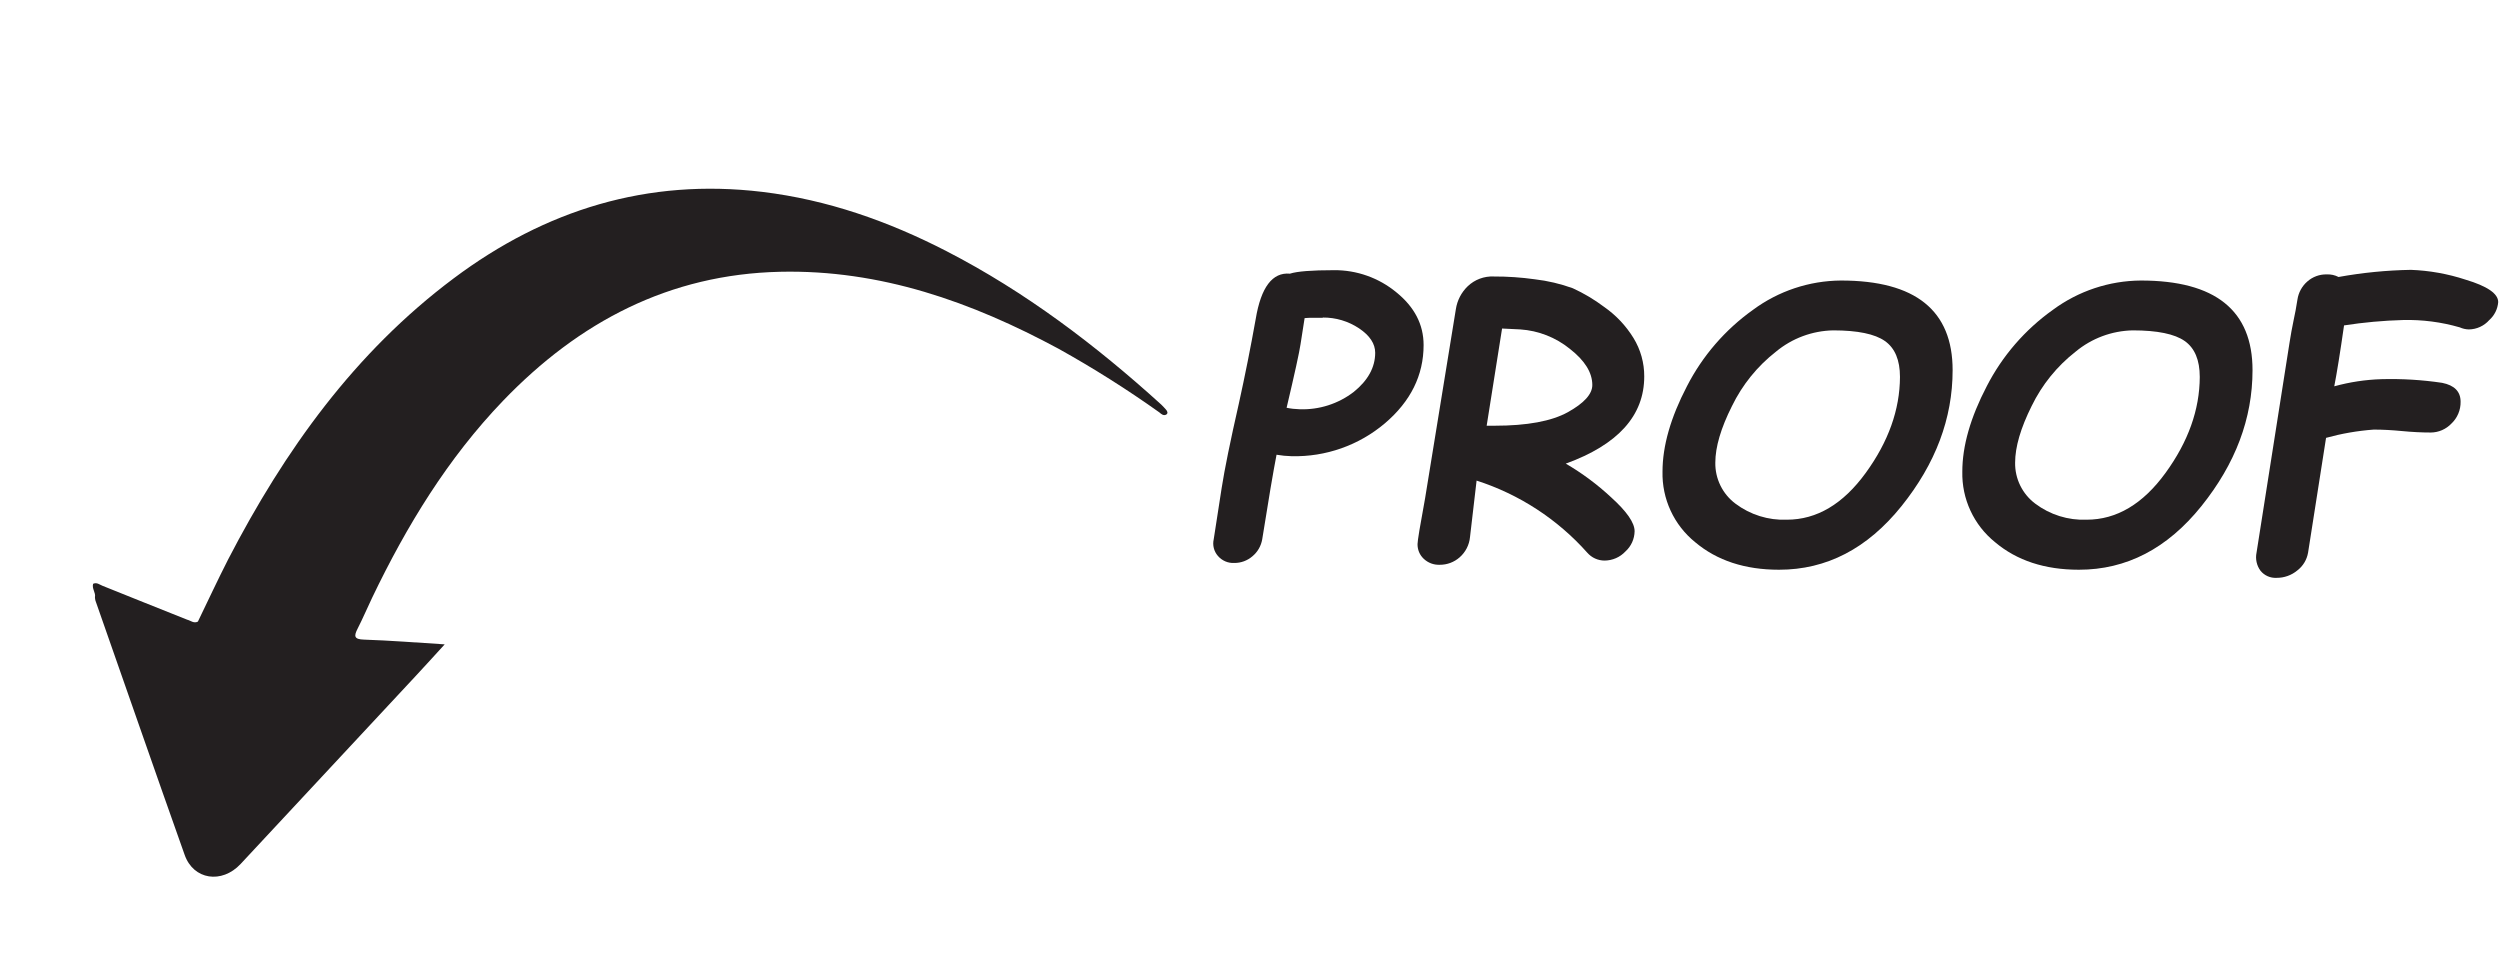
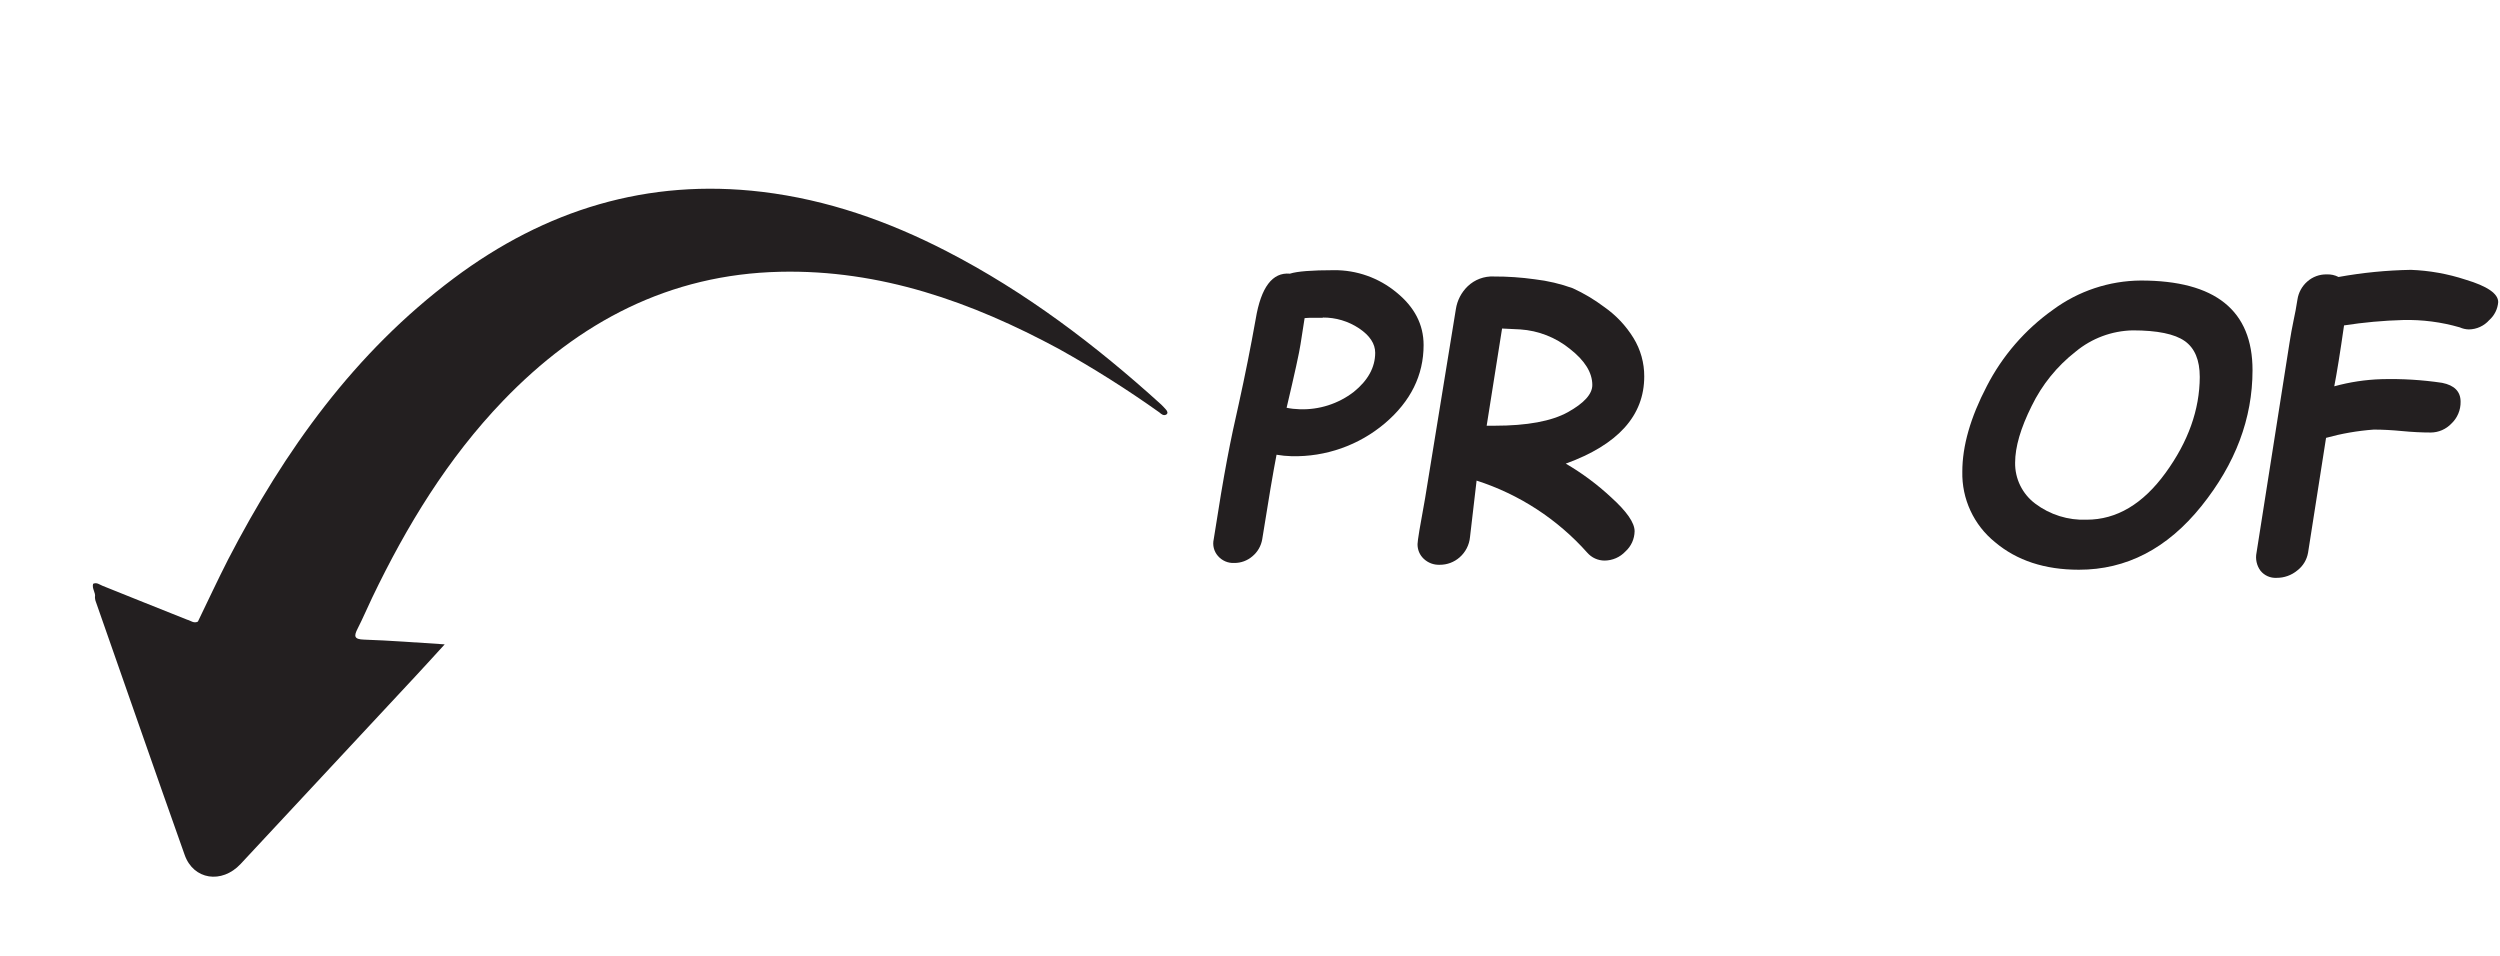
<svg xmlns="http://www.w3.org/2000/svg" width="204" height="78" viewBox="0 0 204 78" fill="none">
  <g id="Group 184">
    <path id="Vector" d="M16.149 50.722C16.969 49.026 17.762 47.325 18.621 45.639C23.221 36.763 28.935 28.759 37.033 22.705C44.495 17.121 52.846 14.534 62.199 15.657C67.511 16.297 72.484 18.05 77.225 20.49C83.676 23.814 89.405 28.159 94.764 33.02C94.899 33.144 95.017 33.288 95.143 33.422C95.268 33.555 95.323 33.736 95.167 33.828C94.951 33.952 94.767 33.796 94.602 33.65C91.959 31.769 89.214 30.037 86.38 28.459C79.282 24.635 71.85 21.992 63.658 22.177C54.611 22.381 47.242 26.268 41.061 32.691C36.538 37.399 33.182 42.906 30.371 48.766C29.97 49.603 29.609 50.46 29.187 51.285C28.87 51.904 28.877 52.169 29.706 52.193C31.835 52.264 33.958 52.432 36.287 52.58C35.417 53.53 34.674 54.355 33.916 55.166C29.156 60.281 24.395 65.393 19.633 70.501C18.099 72.142 15.784 71.799 15.067 69.756C12.613 62.849 10.215 55.922 7.786 49.004C7.764 48.915 7.751 48.824 7.748 48.733C7.827 48.358 7.484 48.042 7.598 47.638C7.895 47.496 8.13 47.708 8.367 47.802C10.659 48.721 12.955 49.648 15.272 50.566C15.56 50.638 15.814 50.896 16.149 50.722Z" fill="#231F20" />
-     <path id="Vector_2" d="M104.166 37.106C103.9 38.474 103.51 40.774 102.997 44.007C102.905 44.549 102.622 45.041 102.199 45.392C101.787 45.748 101.259 45.943 100.715 45.938C100.463 45.951 100.211 45.905 99.979 45.805C99.747 45.704 99.542 45.552 99.378 45.36C99.219 45.177 99.105 44.959 99.046 44.724C98.987 44.489 98.985 44.243 99.039 44.007L99.686 39.832C99.925 38.294 100.393 35.994 101.09 32.931C101.6 30.616 102.059 28.316 102.466 26.03C102.897 23.436 103.828 22.203 105.259 22.331C105.844 22.142 107.041 22.047 108.849 22.047C110.705 22.03 112.508 22.669 113.94 23.851C115.424 25.051 116.166 26.485 116.166 28.154C116.166 30.62 115.114 32.749 113.01 34.54C110.886 36.338 108.176 37.294 105.394 37.226C104.982 37.216 104.572 37.176 104.166 37.106ZM107.936 25.931H107.098C106.883 25.929 106.669 25.938 106.456 25.959L106.124 28.086C106.026 28.751 105.647 30.481 104.987 33.274C105.333 33.346 105.684 33.386 106.037 33.394C107.632 33.455 109.199 32.955 110.465 31.981C111.63 31.039 112.214 29.975 112.216 28.788C112.216 28.049 111.777 27.383 110.9 26.793C110.022 26.209 108.99 25.901 107.936 25.911V25.931Z" fill="#231F20" />
+     <path id="Vector_2" d="M104.166 37.106C103.9 38.474 103.51 40.774 102.997 44.007C102.905 44.549 102.622 45.041 102.199 45.392C101.787 45.748 101.259 45.943 100.715 45.938C100.463 45.951 100.211 45.905 99.979 45.805C99.747 45.704 99.542 45.552 99.378 45.36C99.219 45.177 99.105 44.959 99.046 44.724C98.987 44.489 98.985 44.243 99.039 44.007C99.925 38.294 100.393 35.994 101.09 32.931C101.6 30.616 102.059 28.316 102.466 26.03C102.897 23.436 103.828 22.203 105.259 22.331C105.844 22.142 107.041 22.047 108.849 22.047C110.705 22.03 112.508 22.669 113.94 23.851C115.424 25.051 116.166 26.485 116.166 28.154C116.166 30.62 115.114 32.749 113.01 34.54C110.886 36.338 108.176 37.294 105.394 37.226C104.982 37.216 104.572 37.176 104.166 37.106ZM107.936 25.931H107.098C106.883 25.929 106.669 25.938 106.456 25.959L106.124 28.086C106.026 28.751 105.647 30.481 104.987 33.274C105.333 33.346 105.684 33.386 106.037 33.394C107.632 33.455 109.199 32.955 110.465 31.981C111.63 31.039 112.214 29.975 112.216 28.788C112.216 28.049 111.777 27.383 110.9 26.793C110.022 26.209 108.99 25.901 107.936 25.911V25.931Z" fill="#231F20" />
    <path id="Vector_3" d="M120.49 39.217L119.952 43.827C119.892 44.466 119.589 45.057 119.106 45.479C118.658 45.874 118.08 46.091 117.482 46.086C117.243 46.096 117.003 46.058 116.778 45.974C116.553 45.889 116.348 45.761 116.174 45.595C116.011 45.442 115.882 45.256 115.795 45.05C115.709 44.843 115.667 44.621 115.671 44.398C115.671 44.132 115.876 42.889 116.286 40.67L118.799 25.224C118.908 24.514 119.247 23.859 119.764 23.36C120.047 23.089 120.381 22.879 120.747 22.742C121.114 22.604 121.504 22.543 121.895 22.562C123.012 22.558 124.128 22.634 125.234 22.789C126.293 22.912 127.335 23.157 128.338 23.52C129.245 23.935 130.105 24.448 130.903 25.048C131.866 25.721 132.681 26.585 133.296 27.587C133.873 28.529 134.176 29.614 134.17 30.72C134.17 33.913 132.036 36.283 127.767 37.832C129.1 38.61 130.343 39.534 131.473 40.586C132.746 41.739 133.384 42.657 133.384 43.348C133.379 43.66 133.31 43.968 133.181 44.252C133.052 44.537 132.866 44.791 132.634 45C132.415 45.233 132.152 45.419 131.859 45.547C131.566 45.674 131.25 45.741 130.931 45.743C130.664 45.742 130.4 45.685 130.157 45.574C129.914 45.463 129.698 45.301 129.522 45.1C127.091 42.367 123.972 40.336 120.49 39.217ZM122.569 26.808L121.312 34.739H121.955C124.614 34.739 126.609 34.37 127.939 33.633C129.263 32.895 129.933 32.157 129.933 31.418C129.933 30.402 129.32 29.416 128.094 28.461C126.941 27.529 125.528 26.977 124.049 26.88L122.569 26.808Z" fill="#231F20" />
-     <path id="Vector_4" d="M135.661 38.484C135.661 36.39 136.326 34.067 137.656 31.515C138.927 29.038 140.774 26.901 143.042 25.285C145.121 23.747 147.636 22.908 150.223 22.891C156.3 22.891 159.337 25.331 159.334 30.21C159.334 34.143 157.943 37.84 155.161 41.302C152.379 44.764 149.047 46.493 145.164 46.49C142.385 46.49 140.105 45.741 138.326 44.243C137.471 43.552 136.786 42.673 136.324 41.674C135.862 40.676 135.635 39.584 135.661 38.484ZM139.97 37.75C139.959 38.398 140.103 39.04 140.388 39.622C140.674 40.204 141.094 40.71 141.613 41.098C142.818 42.005 144.3 42.468 145.806 42.407C148.248 42.407 150.394 41.134 152.245 38.588C154.096 36.041 155.027 33.433 155.038 30.761C155.038 29.383 154.628 28.405 153.809 27.828C152.99 27.25 151.584 26.96 149.592 26.958C147.884 26.991 146.237 27.603 144.921 28.694C143.402 29.88 142.173 31.398 141.33 33.132C140.423 34.936 139.97 36.475 139.97 37.75Z" fill="#231F20" />
    <path id="Vector_5" d="M160.125 38.484C160.125 36.39 160.79 34.067 162.12 31.515C163.393 29.037 165.243 26.901 167.513 25.285C169.593 23.747 172.108 22.908 174.694 22.891C180.771 22.891 183.809 25.331 183.806 30.21C183.806 34.143 182.415 37.84 179.633 41.302C176.851 44.764 173.519 46.493 169.636 46.49C166.854 46.49 164.574 45.741 162.798 44.243C161.941 43.553 161.254 42.674 160.791 41.675C160.327 40.677 160.1 39.585 160.125 38.484ZM164.434 37.75C164.423 38.398 164.566 39.04 164.852 39.622C165.138 40.204 165.558 40.71 166.077 41.098C167.282 42.005 168.763 42.468 170.27 42.407C172.711 42.407 174.858 41.134 176.709 38.588C178.56 36.041 179.491 33.433 179.501 30.761C179.501 29.383 179.092 28.405 178.273 27.828C177.454 27.25 176.043 26.96 174.04 26.958C172.332 26.991 170.687 27.603 169.372 28.694C167.852 29.879 166.624 31.398 165.782 33.132C164.883 34.936 164.434 36.475 164.434 37.75Z" fill="#231F20" />
    <path id="Vector_6" d="M191.274 26.553C190.955 28.781 190.689 30.437 190.476 31.523C191.736 31.175 193.032 30.979 194.338 30.94C195.99 30.896 197.643 30.996 199.277 31.239C200.282 31.439 200.785 31.952 200.785 32.78C200.791 33.114 200.727 33.446 200.597 33.754C200.467 34.062 200.275 34.339 200.031 34.568C199.815 34.794 199.557 34.974 199.27 35.099C198.984 35.224 198.676 35.29 198.364 35.294C197.614 35.294 196.828 35.254 195.998 35.174C195.168 35.095 194.434 35.055 193.696 35.055C192.38 35.151 191.077 35.377 189.806 35.729L188.338 45.1C188.238 45.675 187.927 46.19 187.465 46.545C186.988 46.943 186.385 47.158 185.765 47.152C185.517 47.166 185.269 47.121 185.041 47.02C184.814 46.92 184.613 46.766 184.457 46.573C184.302 46.364 184.193 46.125 184.138 45.871C184.082 45.618 184.08 45.355 184.133 45.1L186.826 27.962C186.926 27.324 187.03 26.745 187.141 26.222C187.273 25.623 187.381 25.025 187.472 24.442C187.557 23.875 187.839 23.356 188.27 22.977C188.708 22.586 189.279 22.376 189.866 22.391C190.198 22.376 190.529 22.449 190.824 22.602C192.774 22.249 194.75 22.054 196.732 22.02C198.246 22.077 199.744 22.345 201.184 22.818C202.963 23.35 203.853 23.961 203.853 24.65C203.81 25.214 203.549 25.739 203.127 26.114C202.917 26.354 202.659 26.545 202.369 26.677C202.08 26.81 201.765 26.879 201.447 26.881C201.195 26.873 200.947 26.817 200.717 26.713C199.216 26.278 197.656 26.076 196.094 26.114C194.479 26.159 192.87 26.305 191.274 26.553Z" fill="#231F20" />
  </g>
</svg>